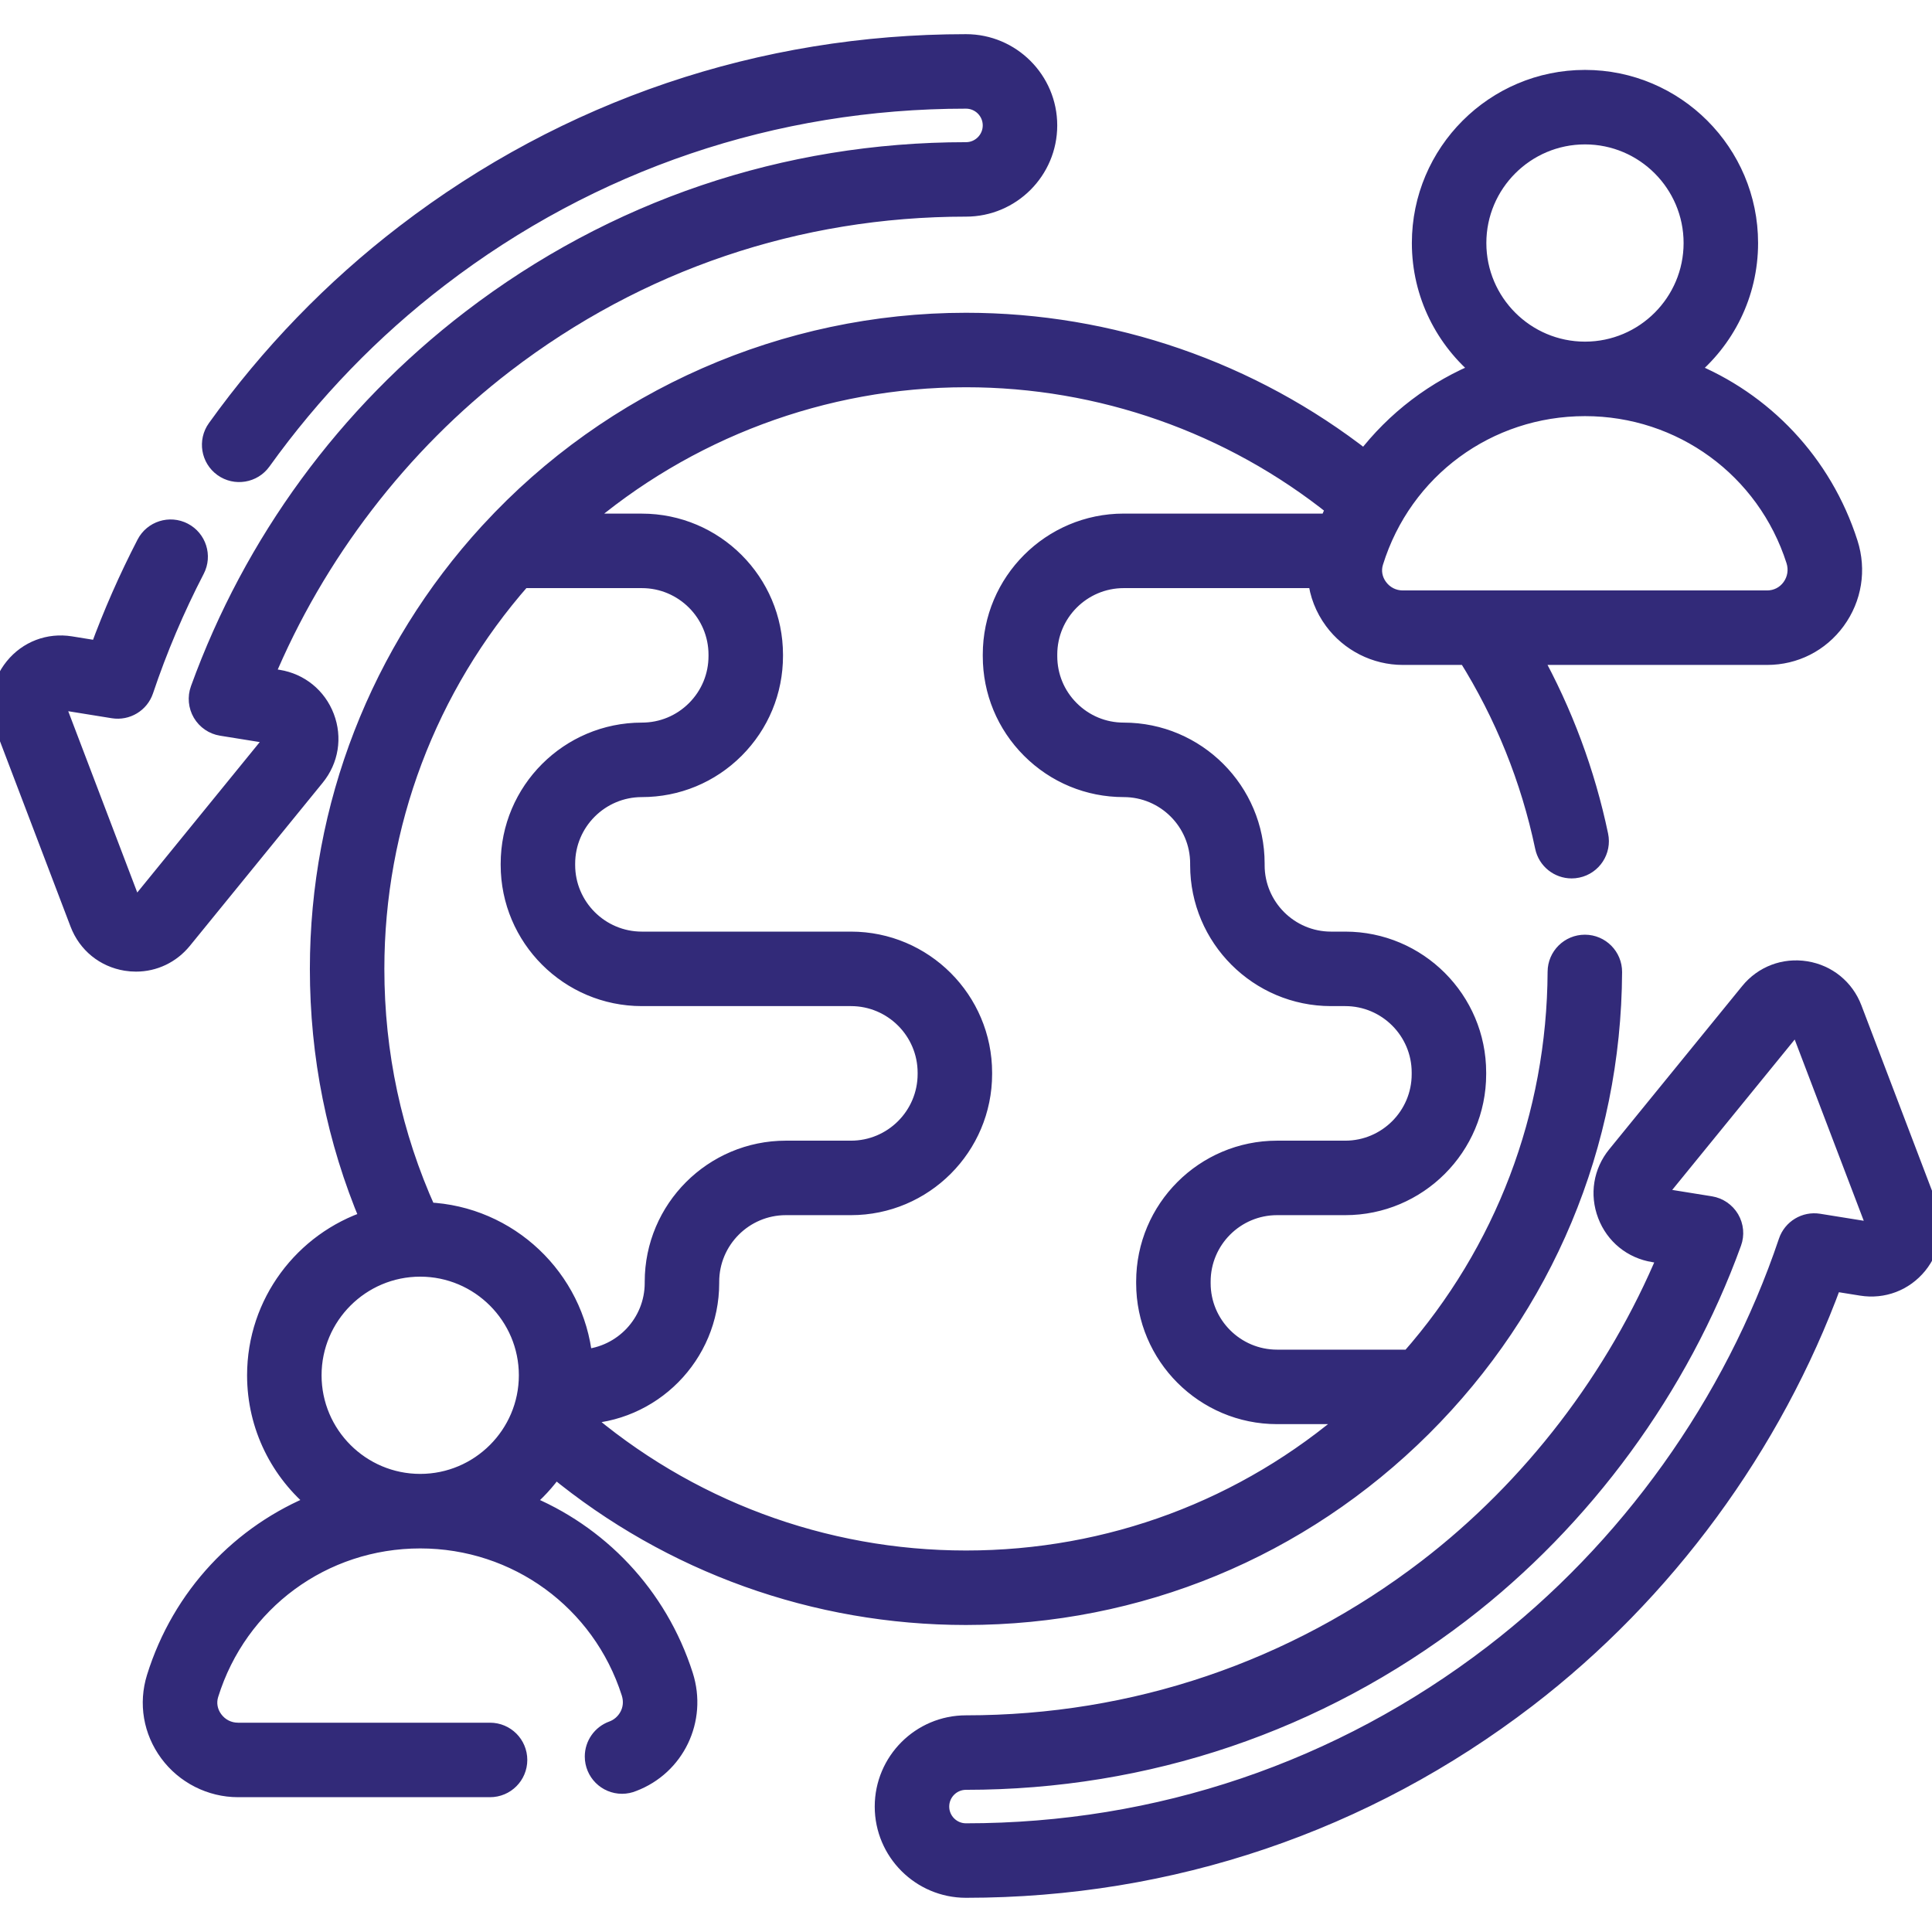
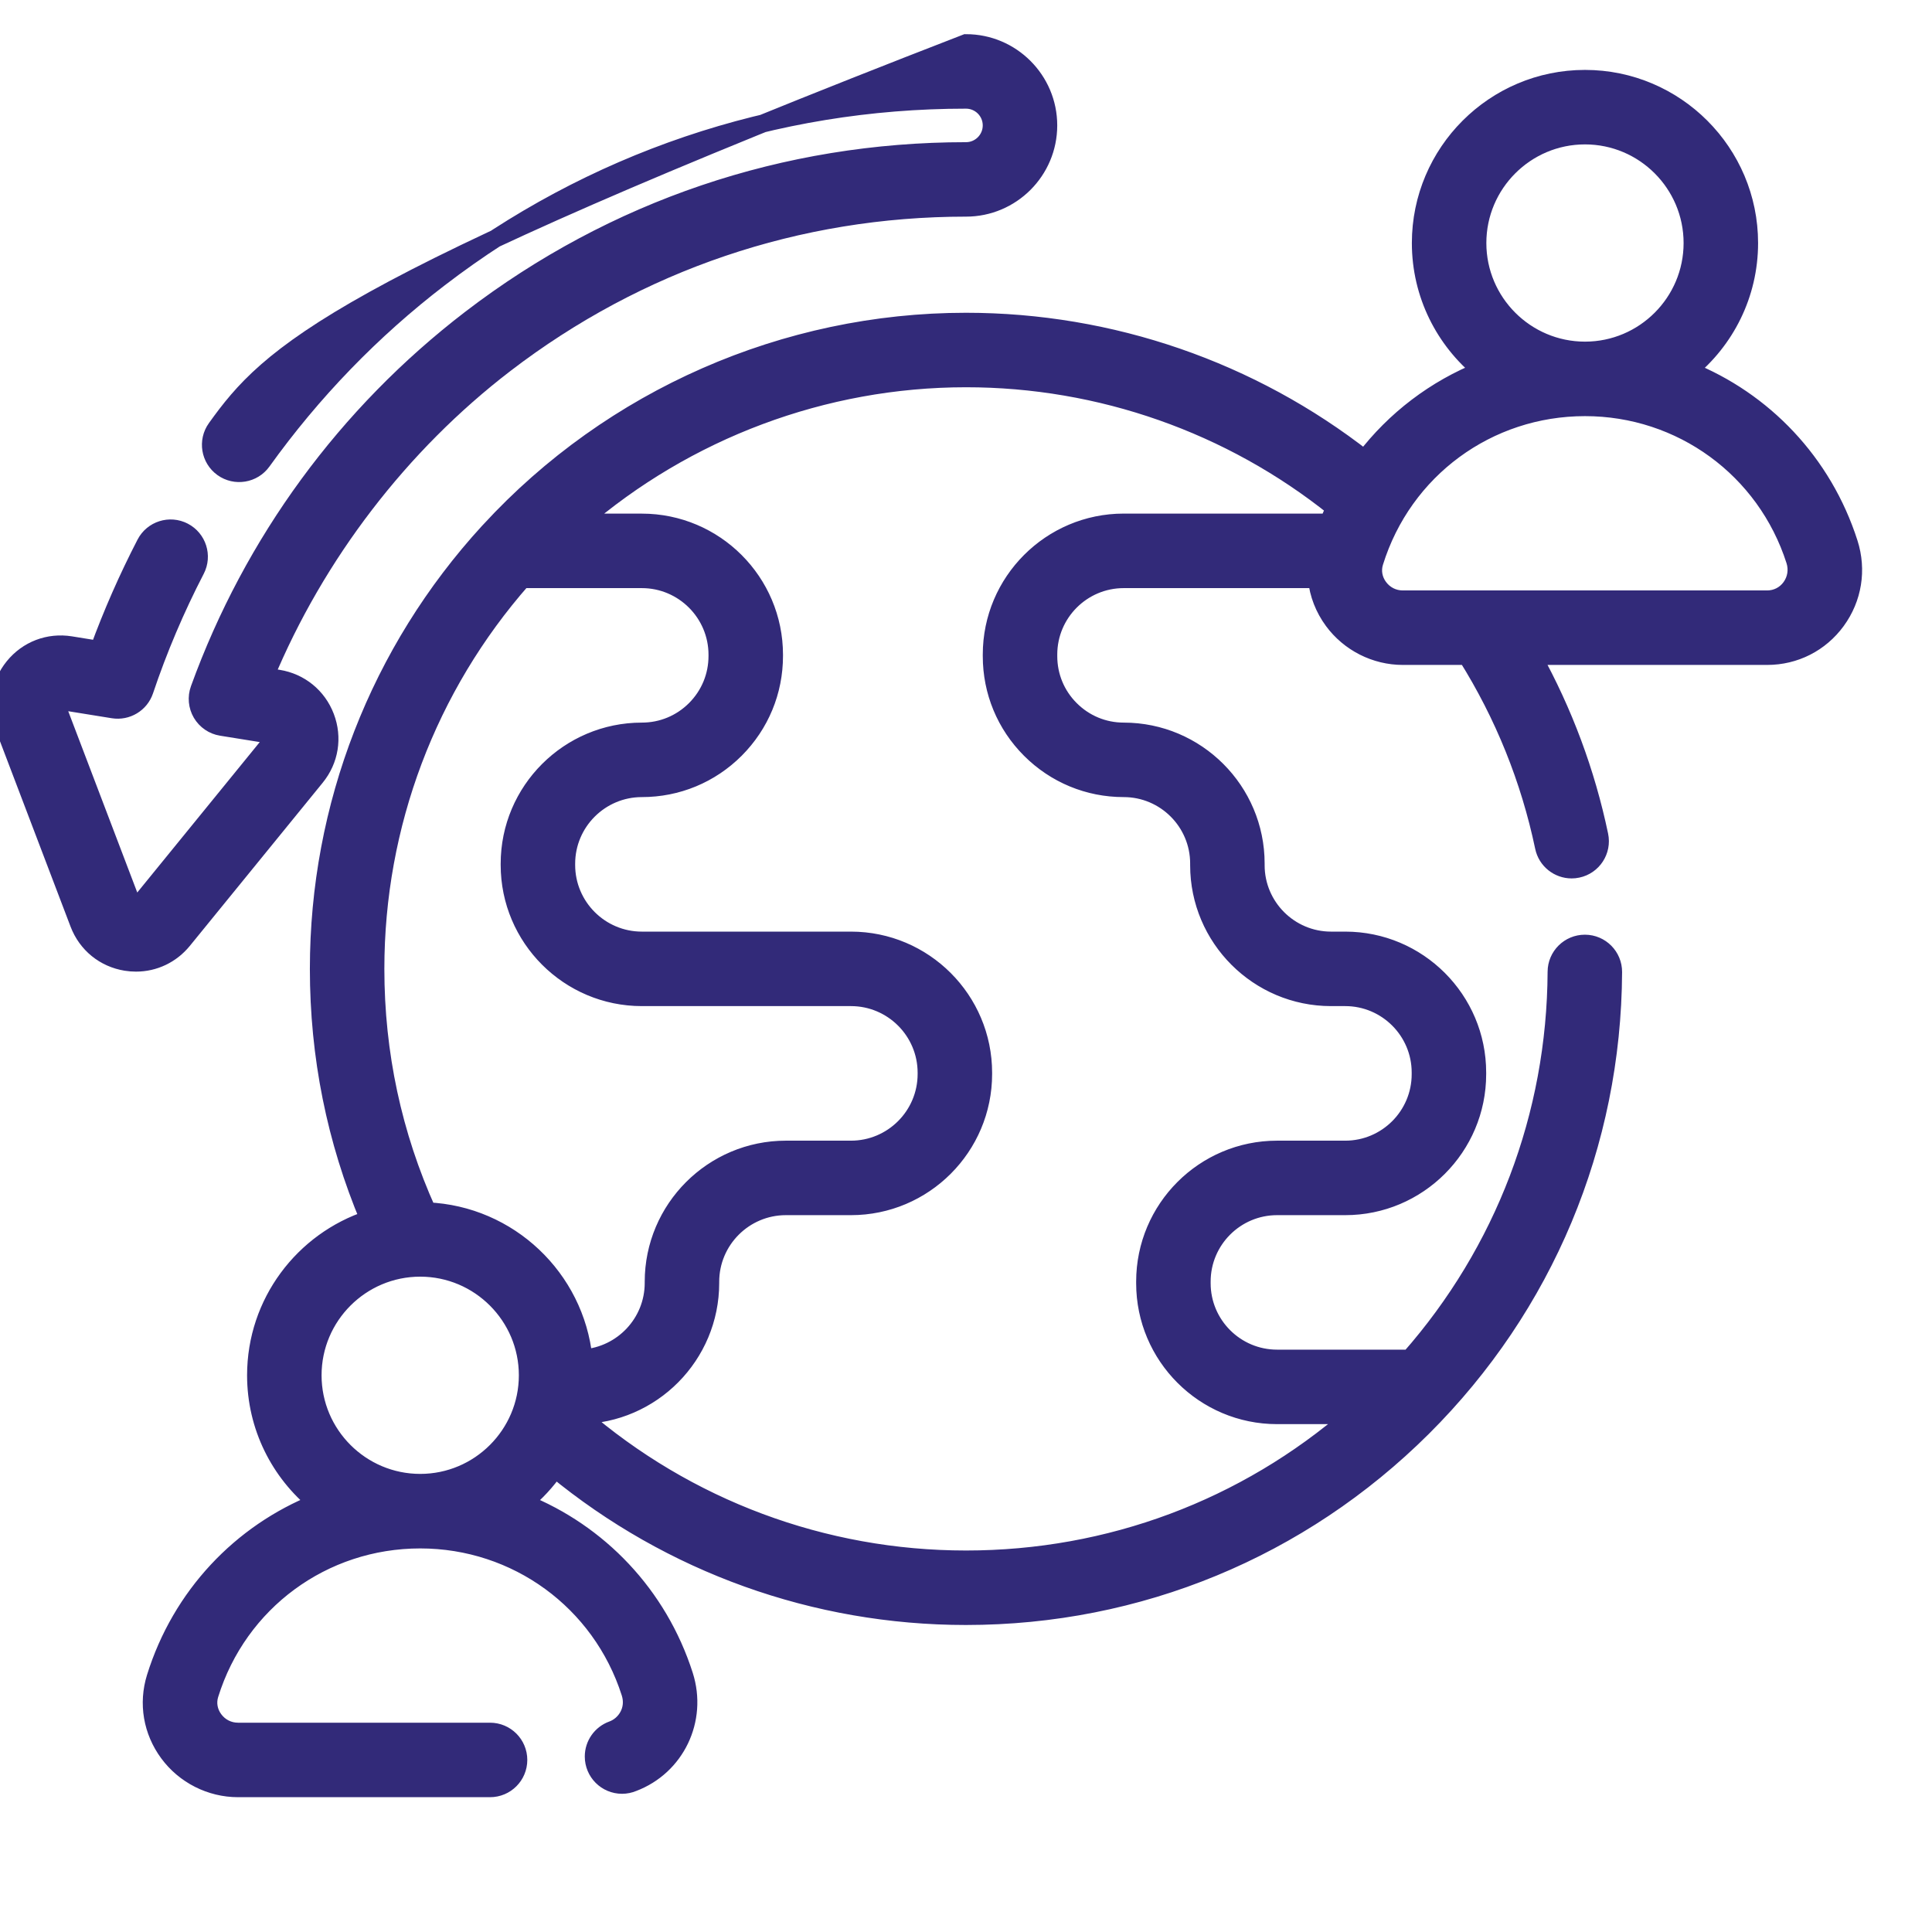
<svg xmlns="http://www.w3.org/2000/svg" width="54" height="54" viewBox="0 0 54 54" fill="none">
  <g id="icon 2" clip-path="url(#clip0_779_1719)">
    <g id="Group">
      <path id="Vector" d="M14.634 42.002C14.97 41.728 15.266 41.409 15.514 41.053C18.746 43.713 22.786 45.169 26.999 45.169C31.815 45.169 36.347 43.297 39.761 39.9C43.172 36.504 45.064 31.983 45.088 27.169C45.09 26.733 44.738 26.377 44.301 26.375C44.299 26.375 44.298 26.375 44.297 26.375C43.862 26.375 43.508 26.726 43.506 27.162C43.486 31.183 42.036 34.981 39.401 37.973H35.694C34.533 37.973 33.588 37.028 33.588 35.867V35.82C33.588 34.659 34.533 33.714 35.694 33.714H37.6C39.634 33.714 41.289 32.059 41.289 30.024V29.977C41.289 27.944 39.634 26.289 37.6 26.289H37.203C36.042 26.289 35.097 25.344 35.097 24.183V24.137C35.097 22.102 33.442 20.447 31.408 20.447C30.846 20.447 30.317 20.228 29.917 19.828C29.52 19.431 29.301 18.903 29.301 18.34V18.294C29.301 17.133 30.246 16.188 31.408 16.188H36.809C36.852 16.6 37.005 17 37.263 17.35C37.717 17.966 38.444 18.335 39.209 18.335H41.001C42.031 19.98 42.755 21.774 43.154 23.674C43.232 24.046 43.56 24.302 43.927 24.302C43.981 24.302 44.035 24.297 44.09 24.285C44.518 24.196 44.792 23.776 44.702 23.349C44.332 21.585 43.705 19.904 42.836 18.335H49.392C50.167 18.335 50.873 17.976 51.33 17.351C51.79 16.72 51.917 15.93 51.679 15.184C50.958 12.929 49.288 11.193 47.19 10.354C48.226 9.512 48.889 8.229 48.889 6.793C48.889 4.263 46.831 2.204 44.301 2.204C41.77 2.204 39.712 4.262 39.712 6.793C39.712 8.228 40.375 9.511 41.41 10.353C40.118 10.869 38.989 11.725 38.144 12.834C34.973 10.351 31.05 8.992 26.999 8.992C21.953 8.992 17.103 11.121 13.687 14.835C13.678 14.844 13.669 14.853 13.661 14.862C10.598 18.203 8.911 22.543 8.911 27.08C8.911 29.517 9.383 31.867 10.316 34.08C8.483 34.683 7.156 36.408 7.156 38.44C7.156 39.875 7.819 41.158 8.855 42C6.737 42.845 5.059 44.603 4.348 46.888C4.123 47.613 4.254 48.382 4.707 48.997C5.161 49.614 5.889 49.982 6.653 49.982H13.697C14.134 49.982 14.488 49.628 14.488 49.191C14.488 48.754 14.134 48.4 13.697 48.4H6.653C6.385 48.4 6.14 48.276 5.981 48.059C5.829 47.853 5.784 47.597 5.859 47.358C6.664 44.768 9.03 43.029 11.745 43.029C14.438 43.029 16.798 44.75 17.617 47.313C17.771 47.795 17.484 48.219 17.118 48.351C16.805 48.464 16.595 48.761 16.595 49.095V49.096C16.595 49.533 16.949 49.887 17.386 49.887C17.494 49.887 17.596 49.865 17.69 49.826C18.889 49.373 19.518 48.066 19.124 46.831C18.403 44.576 16.732 42.84 14.634 42.002ZM41.294 6.793C41.294 5.135 42.643 3.786 44.301 3.786C45.959 3.786 47.307 5.135 47.307 6.793C47.307 8.45 45.959 9.799 44.301 9.799C42.643 9.799 41.294 8.45 41.294 6.793ZM44.301 11.381C46.993 11.381 49.353 13.103 50.172 15.665C50.255 15.925 50.211 16.2 50.052 16.418C49.897 16.631 49.656 16.753 49.392 16.753H39.209C38.941 16.753 38.696 16.629 38.537 16.412C38.385 16.206 38.34 15.95 38.415 15.711C39.22 13.121 41.586 11.381 44.301 11.381ZM37.315 14.196C37.251 14.33 37.19 14.466 37.133 14.605H31.408C29.374 14.605 27.719 16.26 27.719 18.294V18.34C27.719 19.326 28.103 20.252 28.799 20.948C29.497 21.645 30.423 22.029 31.408 22.029C32.57 22.029 33.515 22.974 33.515 24.136V24.183C33.515 26.216 35.17 27.871 37.203 27.871H37.6C38.762 27.871 39.707 28.816 39.707 29.977V30.024C39.707 31.186 38.762 32.132 37.6 32.132H35.694C33.66 32.132 32.006 33.786 32.006 35.82V35.867C32.006 37.9 33.661 39.555 35.694 39.555H37.809C34.809 42.162 31.012 43.587 27 43.587C23.013 43.587 19.196 42.159 16.195 39.558C16.196 39.557 16.196 39.555 16.196 39.554C18.216 39.532 19.852 37.884 19.852 35.859V35.827C19.852 34.662 20.8 33.714 21.965 33.714H23.785C25.823 33.714 27.48 32.056 27.48 30.018V29.985C27.48 27.947 25.823 26.289 23.785 26.289H17.94C16.774 26.289 15.826 25.341 15.826 24.176V24.142C15.826 22.977 16.774 22.029 17.94 22.029C18.927 22.029 19.855 21.645 20.554 20.946C21.251 20.247 21.635 19.32 21.635 18.334V18.301C21.635 16.264 19.978 14.606 17.94 14.606H16.194C19.177 12.025 23.021 10.574 26.999 10.574C30.758 10.573 34.396 11.856 37.315 14.196ZM14.598 16.188H17.94C19.105 16.188 20.053 17.136 20.053 18.301V18.334C20.053 18.898 19.834 19.428 19.435 19.828C19.036 20.227 18.505 20.447 17.94 20.447C15.902 20.447 14.244 22.105 14.244 24.142V24.175C14.244 26.213 15.902 27.871 17.94 27.871H23.785C24.95 27.871 25.898 28.819 25.898 29.984V30.018C25.898 31.184 24.95 32.132 23.785 32.132H21.965C19.928 32.132 18.27 33.789 18.27 35.826V35.859C18.27 36.973 17.403 37.886 16.309 37.965C16.078 35.722 14.223 33.954 11.944 33.856C10.981 31.724 10.493 29.447 10.493 27.08C10.493 23.055 11.948 19.2 14.598 16.188ZM11.745 35.433C13.403 35.433 14.752 36.782 14.752 38.44C14.752 40.097 13.403 41.446 11.745 41.446C10.087 41.446 8.738 40.097 8.738 38.44C8.738 36.782 10.087 35.433 11.745 35.433Z" fill="#322A79" stroke="#322A79" stroke-width="0.5" />
-       <path id="Vector_2" d="M53.886 33.684L51.793 28.188C51.574 27.614 51.081 27.213 50.475 27.115C49.868 27.018 49.275 27.243 48.887 27.72L45.173 32.28C44.785 32.756 44.684 33.383 44.903 33.957C45.121 34.532 45.614 34.933 46.221 35.03L46.591 35.09C45.168 38.508 42.811 41.585 39.881 43.832C36.158 46.686 31.703 48.194 26.999 48.194C25.731 48.194 24.699 49.226 24.699 50.494C24.699 51.762 25.731 52.794 26.999 52.794C32.724 52.794 38.146 50.957 42.679 47.483C46.541 44.522 49.561 40.407 51.236 35.839L52.028 35.966C52.634 36.064 53.228 35.838 53.616 35.362C54.003 34.885 54.105 34.258 53.886 33.684ZM52.389 34.363C52.346 34.415 52.296 34.407 52.279 34.404L50.835 34.172C50.453 34.11 50.083 34.334 49.959 34.7C48.437 39.226 45.51 43.319 41.717 46.227C37.462 49.488 32.373 51.212 26.999 51.212C26.603 51.212 26.281 50.89 26.281 50.494C26.281 50.098 26.603 49.776 26.999 49.776C32.054 49.776 36.842 48.155 40.843 45.088C44.264 42.465 46.958 38.788 48.426 34.734C48.507 34.513 48.484 34.267 48.365 34.064C48.245 33.861 48.041 33.722 47.809 33.684L46.472 33.469C46.456 33.466 46.406 33.458 46.381 33.395C46.357 33.331 46.389 33.292 46.4 33.279L50.114 28.719C50.123 28.707 50.15 28.675 50.201 28.675C50.208 28.675 50.216 28.676 50.224 28.677C50.29 28.688 50.309 28.735 50.314 28.751L52.408 34.247C52.413 34.263 52.432 34.31 52.389 34.363Z" fill="#322A79" stroke="#322A79" stroke-width="0.5" />
-       <path id="Vector_3" d="M5.112 26.28L8.825 21.72C9.214 21.244 9.315 20.616 9.096 20.042C8.877 19.468 8.384 19.067 7.778 18.969L7.408 18.91C8.831 15.492 11.188 12.414 14.118 10.168C17.842 7.314 22.296 5.805 27 5.805C28.268 5.805 29.3 4.774 29.3 3.505C29.3 2.237 28.268 1.205 27 1.205C21.275 1.205 15.852 3.042 11.32 6.517C9.309 8.058 7.533 9.894 6.042 11.972C5.788 12.327 5.869 12.821 6.224 13.076C6.579 13.33 7.073 13.249 7.328 12.894C8.728 10.942 10.395 9.219 12.283 7.773C16.537 4.511 21.626 2.787 27 2.787C27.396 2.787 27.718 3.109 27.718 3.505C27.718 3.901 27.396 4.224 27 4.224C21.945 4.224 17.158 5.845 13.156 8.912C9.686 11.572 7.063 15.152 5.572 19.265C5.492 19.487 5.515 19.733 5.634 19.936C5.754 20.139 5.957 20.279 6.19 20.316L7.527 20.531C7.543 20.534 7.594 20.542 7.618 20.605C7.642 20.668 7.61 20.708 7.599 20.721L3.886 25.281C3.875 25.294 3.841 25.333 3.776 25.323C3.709 25.312 3.69 25.264 3.684 25.248L1.592 19.753C1.586 19.737 1.568 19.689 1.61 19.636C1.653 19.584 1.703 19.592 1.719 19.595L3.164 19.828C3.546 19.889 3.917 19.666 4.04 19.299C4.427 18.146 4.909 17.011 5.472 15.924C5.673 15.536 5.521 15.059 5.133 14.858C4.746 14.657 4.268 14.808 4.067 15.196C3.571 16.155 3.133 17.15 2.763 18.161L1.971 18.033C1.364 17.936 0.771 18.162 0.384 18.638C-0.004 19.114 -0.105 19.741 0.114 20.316L2.206 25.811C2.425 26.386 2.917 26.787 3.524 26.885C3.617 26.9 3.71 26.907 3.802 26.907C4.308 26.907 4.783 26.683 5.112 26.28Z" fill="#322A79" stroke="#322A79" stroke-width="0.5" />
+       <path id="Vector_3" d="M5.112 26.28L8.825 21.72C9.214 21.244 9.315 20.616 9.096 20.042C8.877 19.468 8.384 19.067 7.778 18.969L7.408 18.91C8.831 15.492 11.188 12.414 14.118 10.168C17.842 7.314 22.296 5.805 27 5.805C28.268 5.805 29.3 4.774 29.3 3.505C29.3 2.237 28.268 1.205 27 1.205C9.309 8.058 7.533 9.894 6.042 11.972C5.788 12.327 5.869 12.821 6.224 13.076C6.579 13.33 7.073 13.249 7.328 12.894C8.728 10.942 10.395 9.219 12.283 7.773C16.537 4.511 21.626 2.787 27 2.787C27.396 2.787 27.718 3.109 27.718 3.505C27.718 3.901 27.396 4.224 27 4.224C21.945 4.224 17.158 5.845 13.156 8.912C9.686 11.572 7.063 15.152 5.572 19.265C5.492 19.487 5.515 19.733 5.634 19.936C5.754 20.139 5.957 20.279 6.19 20.316L7.527 20.531C7.543 20.534 7.594 20.542 7.618 20.605C7.642 20.668 7.61 20.708 7.599 20.721L3.886 25.281C3.875 25.294 3.841 25.333 3.776 25.323C3.709 25.312 3.69 25.264 3.684 25.248L1.592 19.753C1.586 19.737 1.568 19.689 1.61 19.636C1.653 19.584 1.703 19.592 1.719 19.595L3.164 19.828C3.546 19.889 3.917 19.666 4.04 19.299C4.427 18.146 4.909 17.011 5.472 15.924C5.673 15.536 5.521 15.059 5.133 14.858C4.746 14.657 4.268 14.808 4.067 15.196C3.571 16.155 3.133 17.15 2.763 18.161L1.971 18.033C1.364 17.936 0.771 18.162 0.384 18.638C-0.004 19.114 -0.105 19.741 0.114 20.316L2.206 25.811C2.425 26.386 2.917 26.787 3.524 26.885C3.617 26.9 3.71 26.907 3.802 26.907C4.308 26.907 4.783 26.683 5.112 26.28Z" fill="#322A79" stroke="#322A79" stroke-width="0.5" />
    </g>
  </g>
  <defs>
    <clipPath id="clip0_779_1719">
      <rect width="54" height="54" fill="white" />
    </clipPath>
  </defs>
</svg>